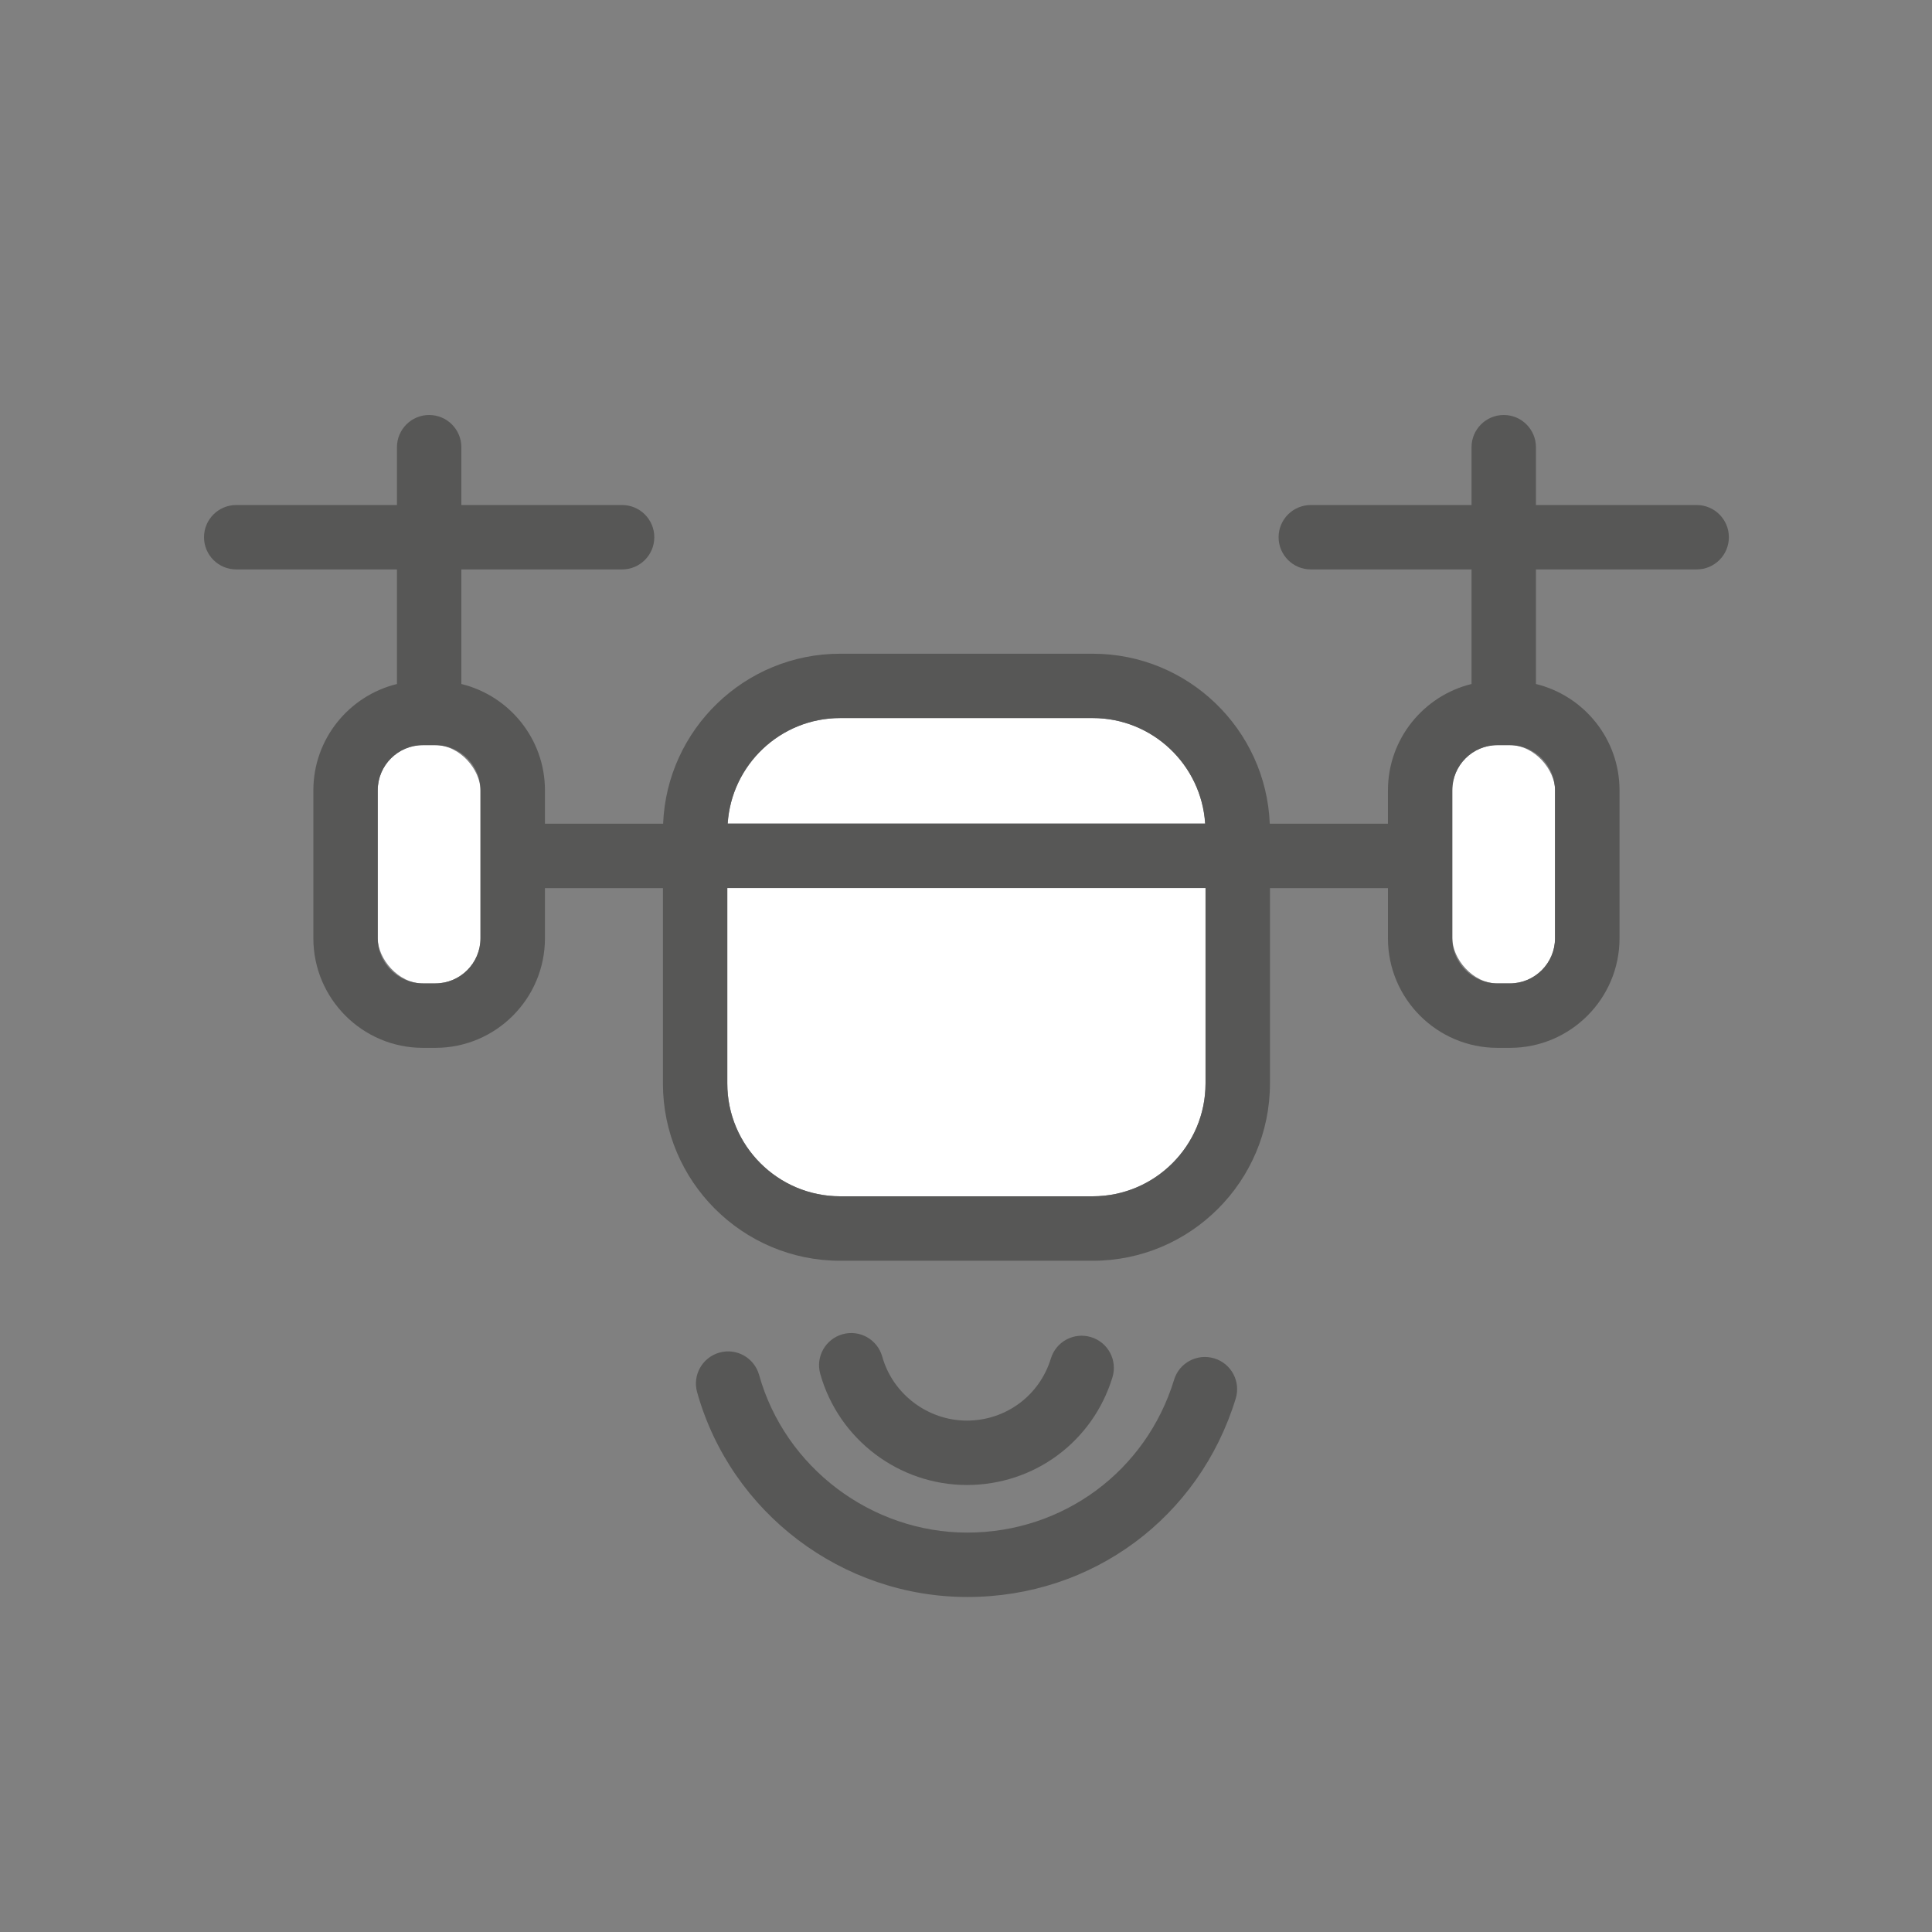
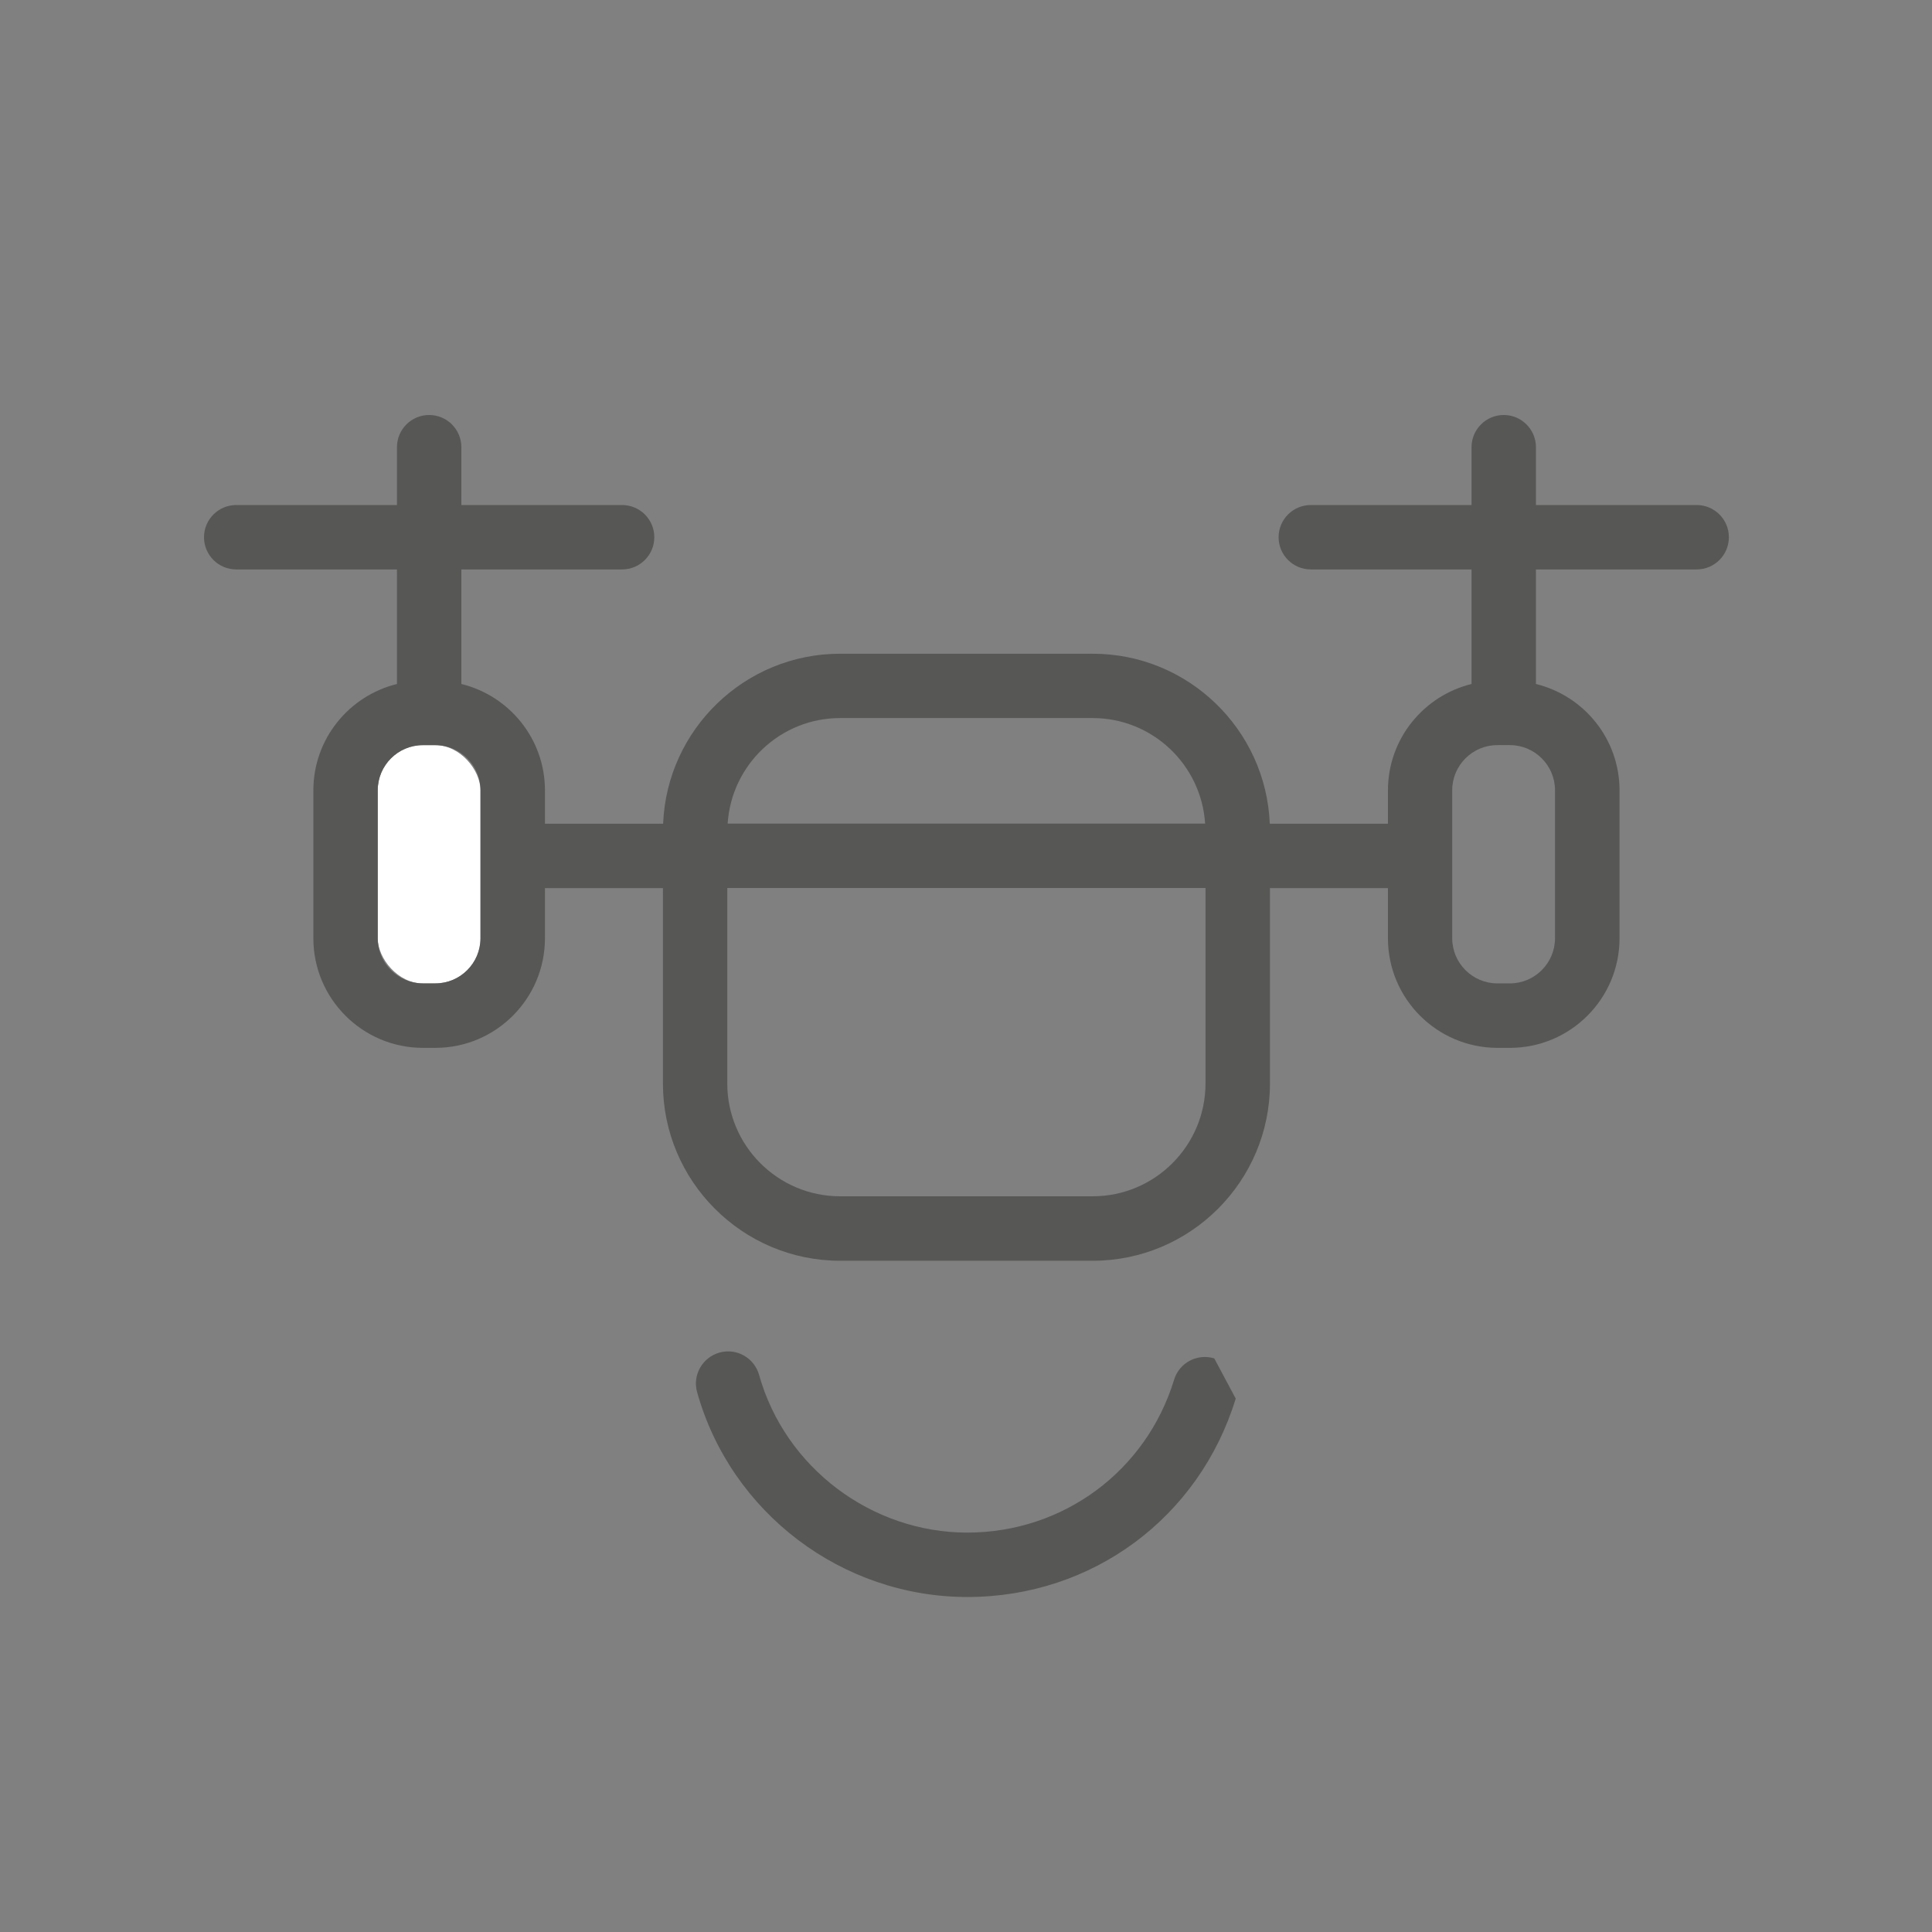
<svg xmlns="http://www.w3.org/2000/svg" id="Layer_1" viewBox="0 0 300 300">
  <rect x="0" y="0" width="300" height="300" fill="#808080" stroke="none" />
  <defs>
    <style>.cls-1{fill:#fff;}.cls-2{fill:#575756;}</style>
  </defs>
-   <path class="cls-1" d="M169.68,111.5h-39.22c-9.28,0-16.88,7.26-17.46,16.39h74.15c-.59-9.14-8.18-16.39-17.46-16.39Z" />
-   <path class="cls-1" d="M112.94,168.24c0,9.66,7.86,17.52,17.52,17.52h39.22c9.66,0,17.52-7.86,17.52-17.52v-30.35H112.94v30.35Z" />
  <rect class="cls-1" x="58.66" y="115.71" width="15.95" height="37" rx="7.01" ry="7.01" />
-   <rect class="cls-1" x="225.52" y="115.71" width="15.95" height="37" rx="7.01" ry="7.01" />
-   <path class="cls-2" d="M188.55,210.93c-2.64-.81-5.44,.68-6.24,3.32-4.34,14.2-17.25,23.73-32.11,23.73s-28.29-10.07-32.33-24.49c-.75-2.66-3.51-4.21-6.16-3.46-2.66,.75-4.21,3.51-3.46,6.16,5.25,18.72,22.5,31.79,41.96,31.79s36.03-12.38,41.67-30.81c.81-2.64-.68-5.44-3.32-6.24Z" />
-   <path class="cls-2" d="M150.13,230.59c10.46,0,19.55-6.72,22.61-16.72,.81-2.64-.68-5.44-3.32-6.24-2.64-.81-5.44,.68-6.24,3.32-1.77,5.77-7.01,9.64-13.05,9.64s-11.5-4.09-13.14-9.95c-.75-2.66-3.51-4.21-6.16-3.46-2.66,.75-4.21,3.51-3.46,6.16,2.85,10.16,12.21,17.25,22.77,17.25Z" />
+   <path class="cls-2" d="M188.55,210.93c-2.64-.81-5.44,.68-6.24,3.32-4.34,14.2-17.25,23.73-32.11,23.73s-28.29-10.07-32.33-24.49c-.75-2.66-3.51-4.21-6.16-3.46-2.66,.75-4.21,3.51-3.46,6.16,5.25,18.72,22.5,31.79,41.96,31.79s36.03-12.38,41.67-30.81Z" />
  <path class="cls-2" d="M263.46,78.42h-24.96v-8.98c0-2.76-2.24-5-5-5s-5,2.24-5,5v8.98h-24.96c-2.76,0-5,2.24-5,5s2.24,5,5,5h24.96v17.79c-7.43,1.82-12.98,8.52-12.98,16.51v5.18h-18.35c-.59-14.65-12.69-26.39-27.49-26.39h-39.22c-14.8,0-26.9,11.74-27.49,26.39h-18.35v-5.18c0-7.99-5.54-14.69-12.98-16.51v-17.79h24.96c2.76,0,5-2.24,5-5s-2.24-5-5-5h-24.96v-8.98c0-2.76-2.24-5-5-5s-5,2.24-5,5v8.98h-24.96c-2.76,0-5,2.24-5,5s2.24,5,5,5h24.96v17.79c-7.43,1.82-12.98,8.52-12.98,16.51v22.98c0,9.38,7.63,17.01,17.01,17.01h1.94c9.38,0,17.01-7.63,17.01-17.01v-7.8h18.32v30.35c0,15.17,12.35,27.52,27.52,27.52h39.22c15.18,0,27.52-12.35,27.52-27.52v-30.35h18.32v7.8c0,9.38,7.63,17.01,17.01,17.01h1.94c9.38,0,17.01-7.63,17.01-17.01v-22.98c0-7.99-5.54-14.69-12.98-16.51v-17.79h24.96c2.76,0,5-2.24,5-5s-2.24-5-5-5ZM74.61,145.69c0,3.86-3.14,7.01-7.01,7.01h-1.94c-3.86,0-7.01-3.14-7.01-7.01v-22.98c0-3.86,3.14-7.01,7.01-7.01h1.94c3.86,0,7.01,3.14,7.01,7.01v22.98Zm55.84-34.19h39.22c9.28,0,16.88,7.26,17.46,16.39H112.99c.59-9.14,8.18-16.39,17.46-16.39Zm56.74,56.74c0,9.66-7.86,17.52-17.52,17.52h-39.22c-9.66,0-17.52-7.86-17.52-17.52v-30.35h74.26v30.35Zm54.27-45.53v22.98c0,3.86-3.14,7.01-7.01,7.01h-1.94c-3.86,0-7.01-3.14-7.01-7.01v-22.98c0-3.86,3.14-7.01,7.01-7.01h1.94c3.86,0,7.01,3.14,7.01,7.01Z" />
</svg>